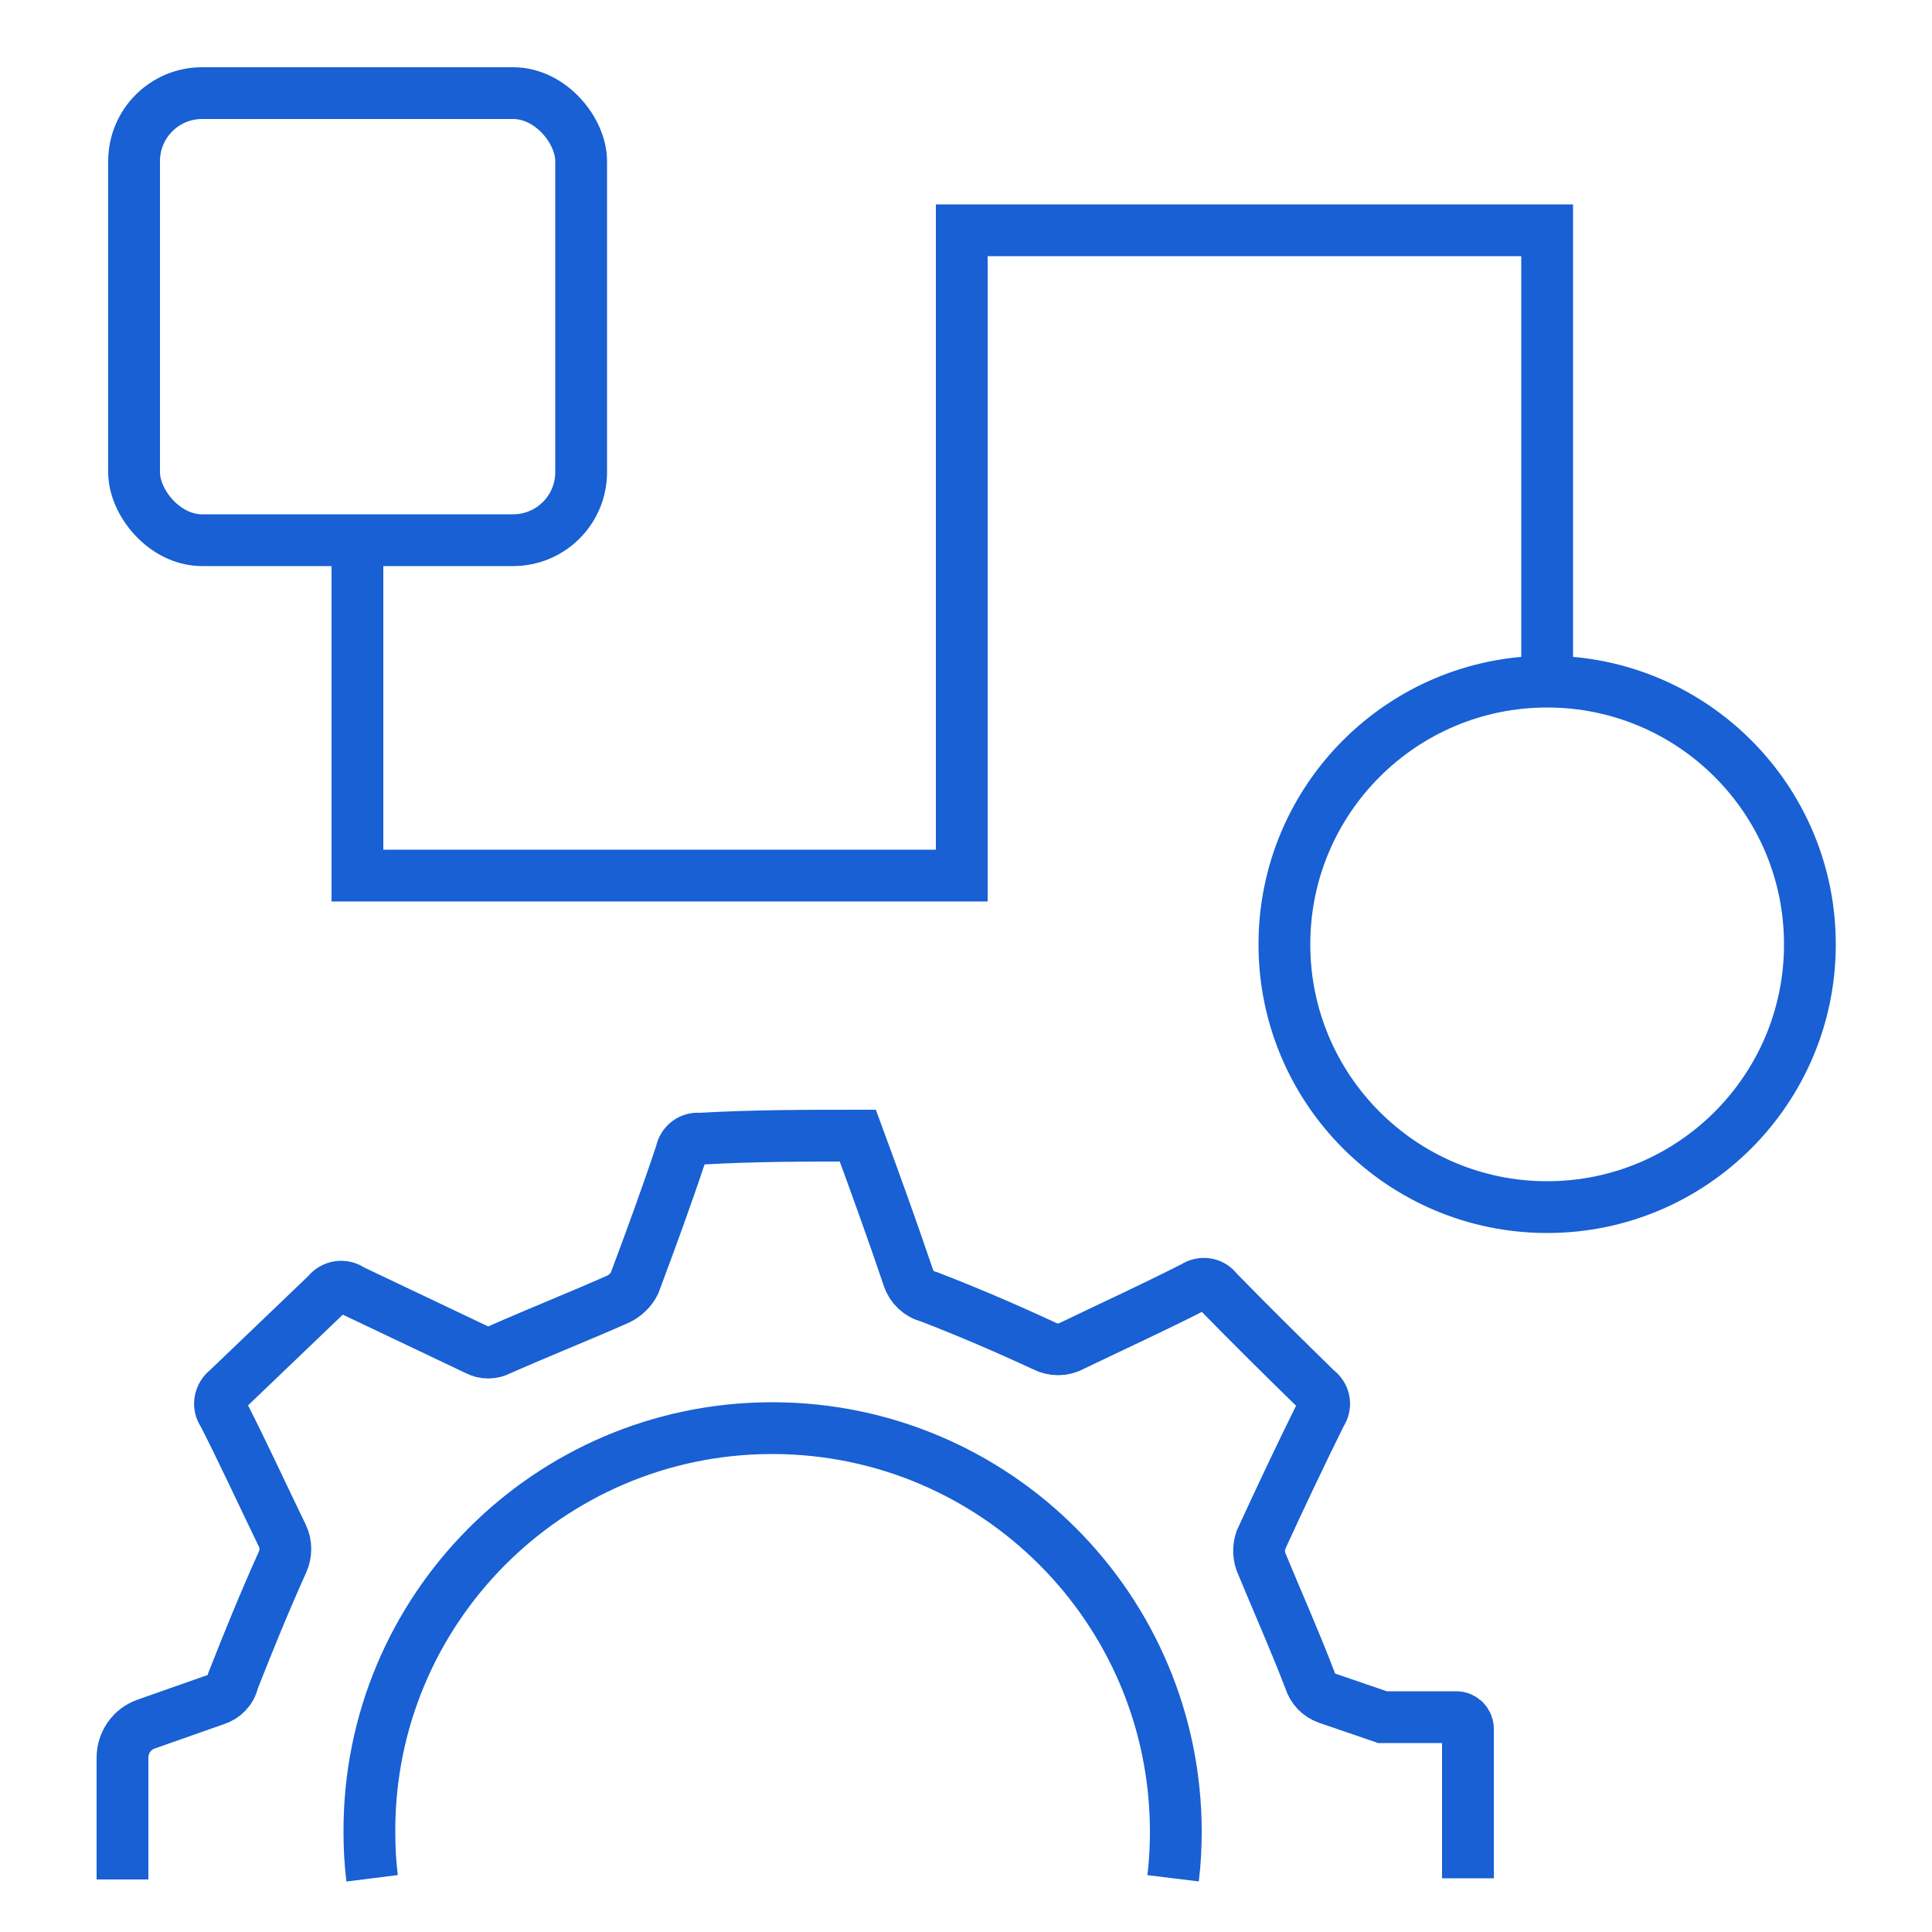
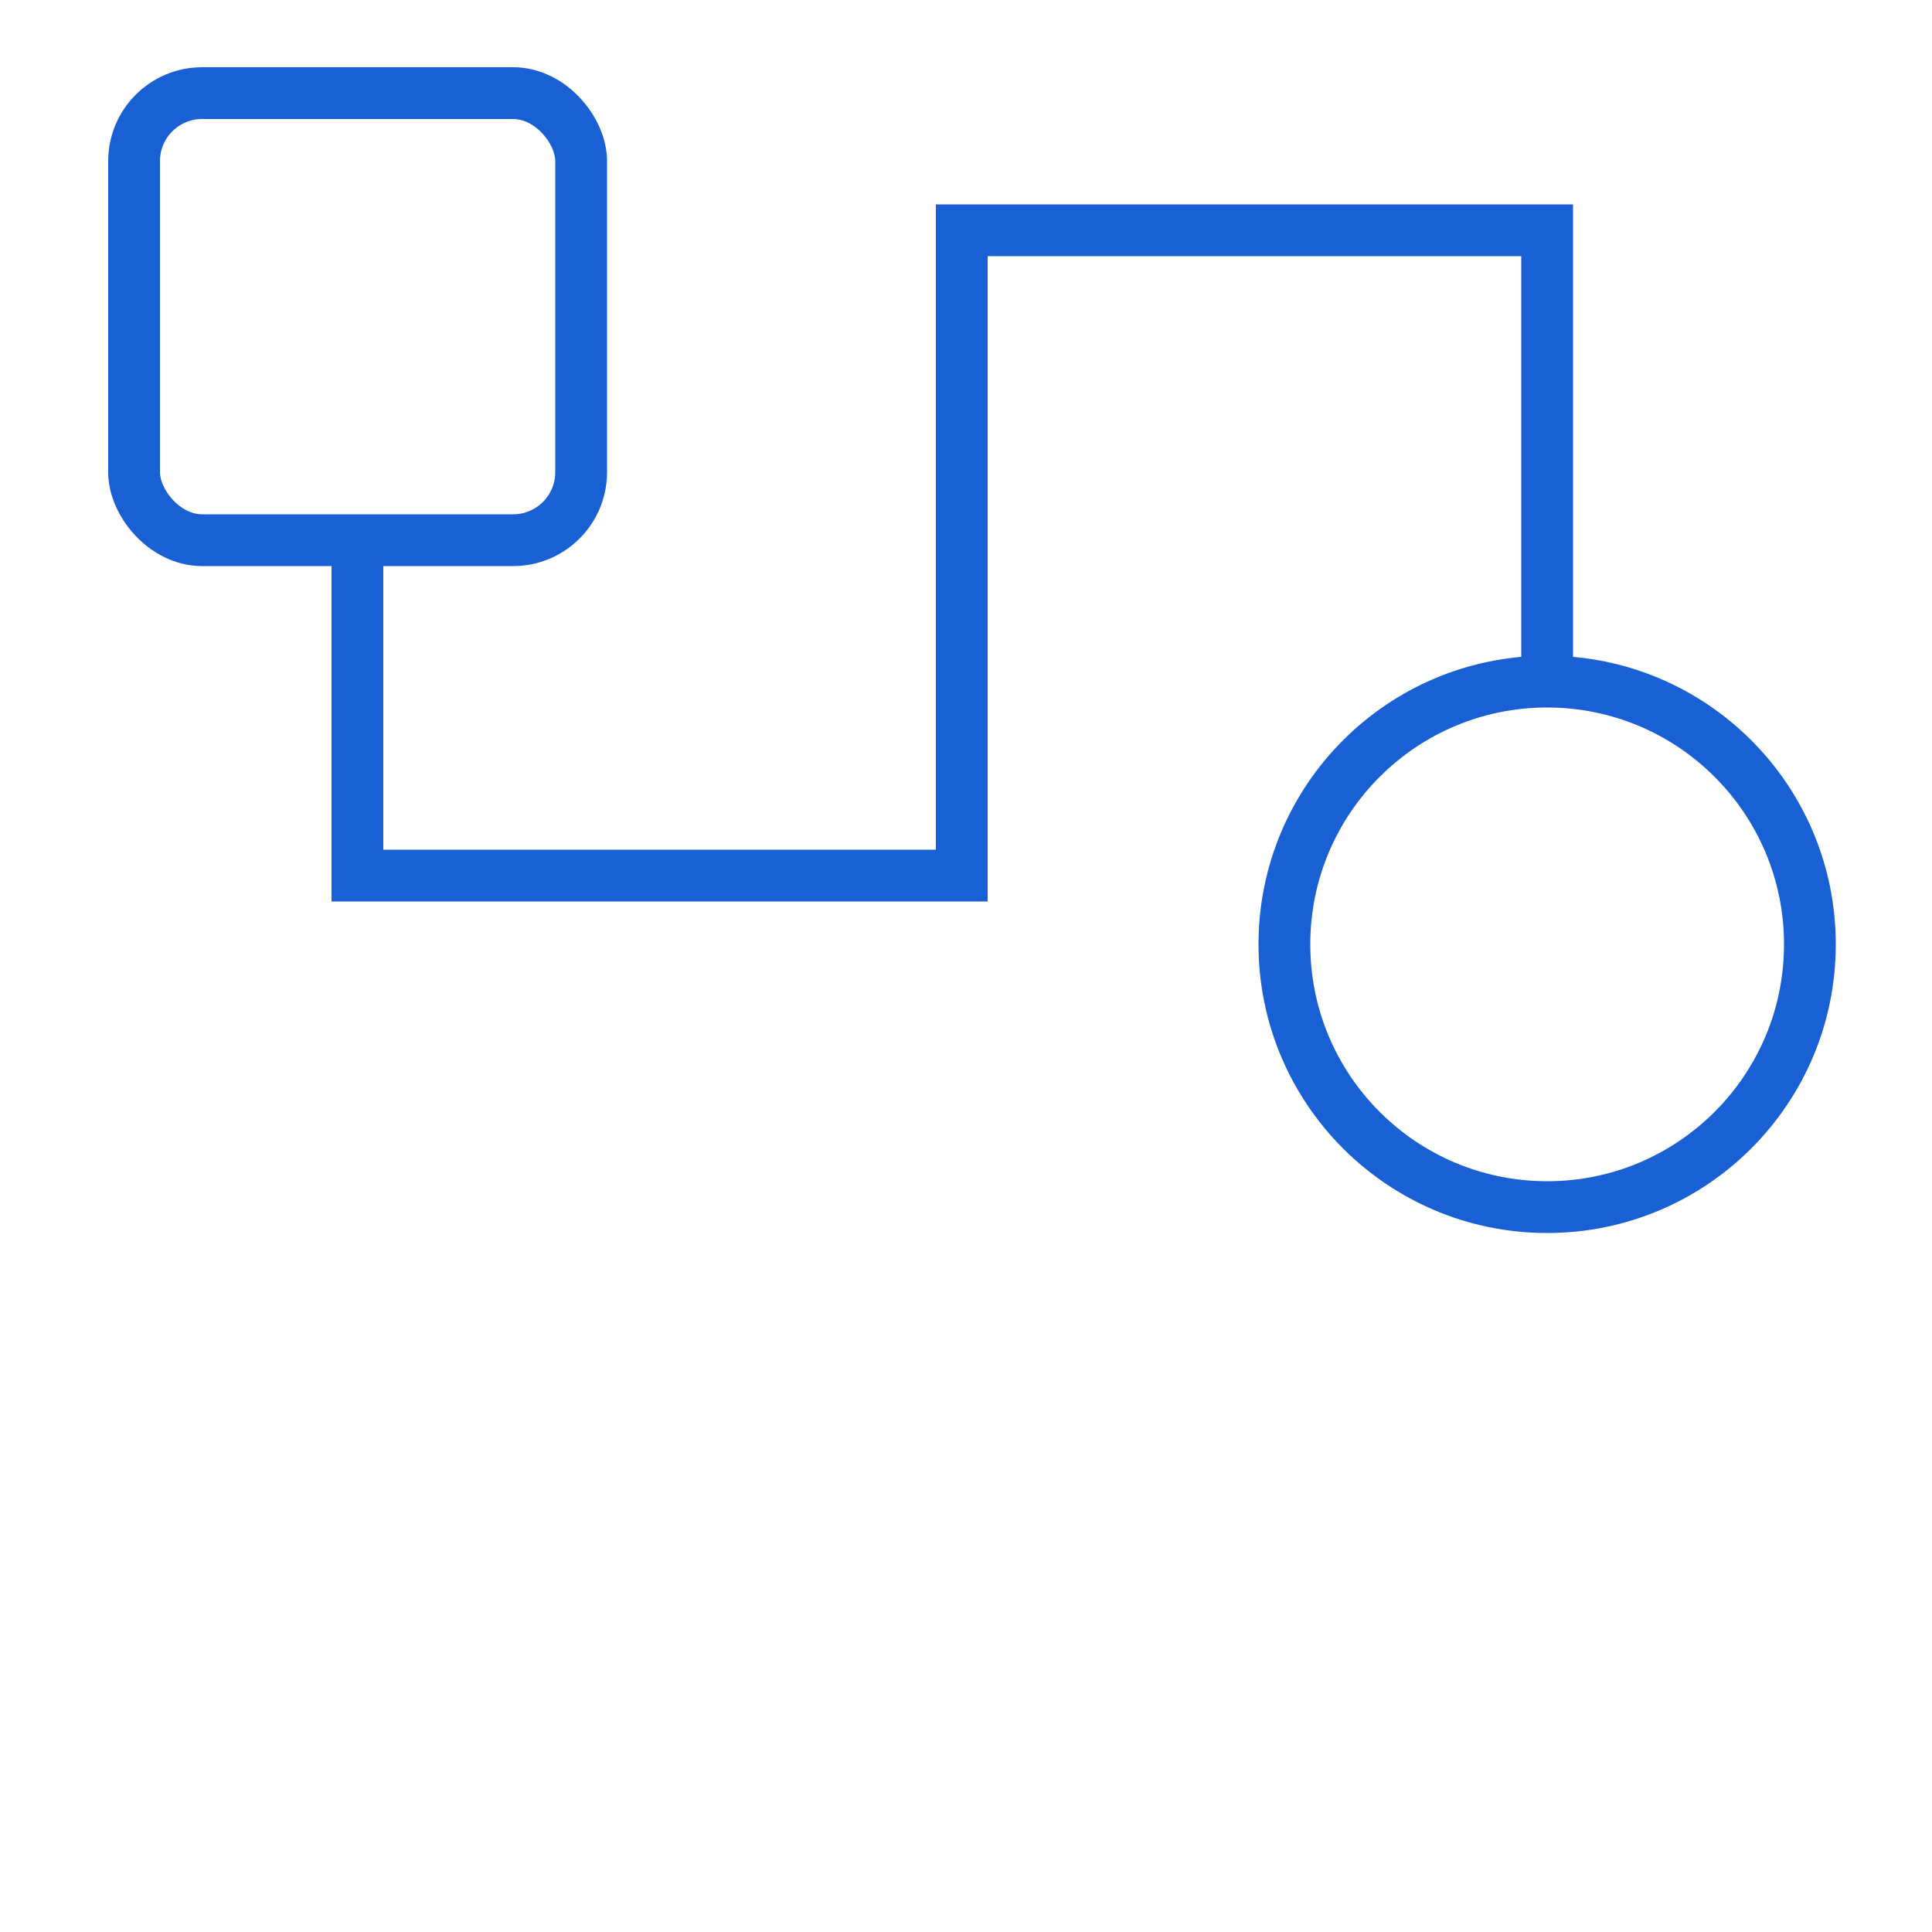
<svg xmlns="http://www.w3.org/2000/svg" id="Layer_1" data-name="Layer 1" viewBox="0 0 50 50">
  <defs>
    <style>
      .cls-1 {
        fill: none;
        stroke: #1860d3;
        stroke-miterlimit: 10;
        stroke-width: 1.34px;
      }
    </style>
  </defs>
  <circle class="cls-1" cx="40.04" cy="24.44" r="6.8" />
  <rect class="cls-1" x="3.47" y="2.41" width="11.57" height="11.57" rx="1.76" ry="1.76" />
-   <path class="cls-1" d="M9.63,48.61c-.05-.4-.07-.8-.07-1.2-.02-5.75,4.63-10.42,10.37-10.45h.09c5.75,.02,10.4,4.68,10.41,10.43,0,.41-.02,.81-.07,1.22m7.63,0v-3.87c0-.16-.13-.3-.3-.3h-1.91l-1.43-.49c-.22-.08-.38-.25-.45-.47-.39-1.02-.85-2.05-1.27-3.07-.06-.18-.06-.37,0-.55,.5-1.09,1.02-2.19,1.56-3.28h0c.14-.2,.09-.47-.11-.61,0,0,0,0,0,0-.86-.84-1.73-1.7-2.58-2.57-.13-.19-.4-.23-.59-.1,0,0,0,0,0,0-1.02,.52-2.11,1.02-3.17,1.53-.22,.12-.49,.12-.72,0-.97-.45-1.97-.88-2.98-1.27-.25-.06-.45-.25-.53-.49-.42-1.24-.86-2.46-1.31-3.68-1.35,0-2.69,0-4.09,.08-.23-.03-.44,.13-.48,.36-.38,1.14-.79,2.26-1.21,3.38-.09,.18-.24,.32-.42,.41-1.02,.45-2.05,.86-3.07,1.31-.18,.1-.41,.1-.59,0l-3.24-1.54c-.2-.15-.48-.11-.63,.09,0,0,0,0,0,0l-2.59,2.48c-.2,.15-.25,.43-.1,.63,.52,1.02,1.02,2.11,1.53,3.16,.1,.21,.1,.46,0,.68-.46,1.02-.88,2.05-1.28,3.07-.05,.24-.23,.42-.46,.49l-1.79,.63c-.37,.13-.61,.48-.61,.87v3.15" />
  <polyline class="cls-1" points="40.04 17.64 40.04 5.96 24.89 5.96 24.89 22.66 9.25 22.66 9.25 13.97" />
</svg>